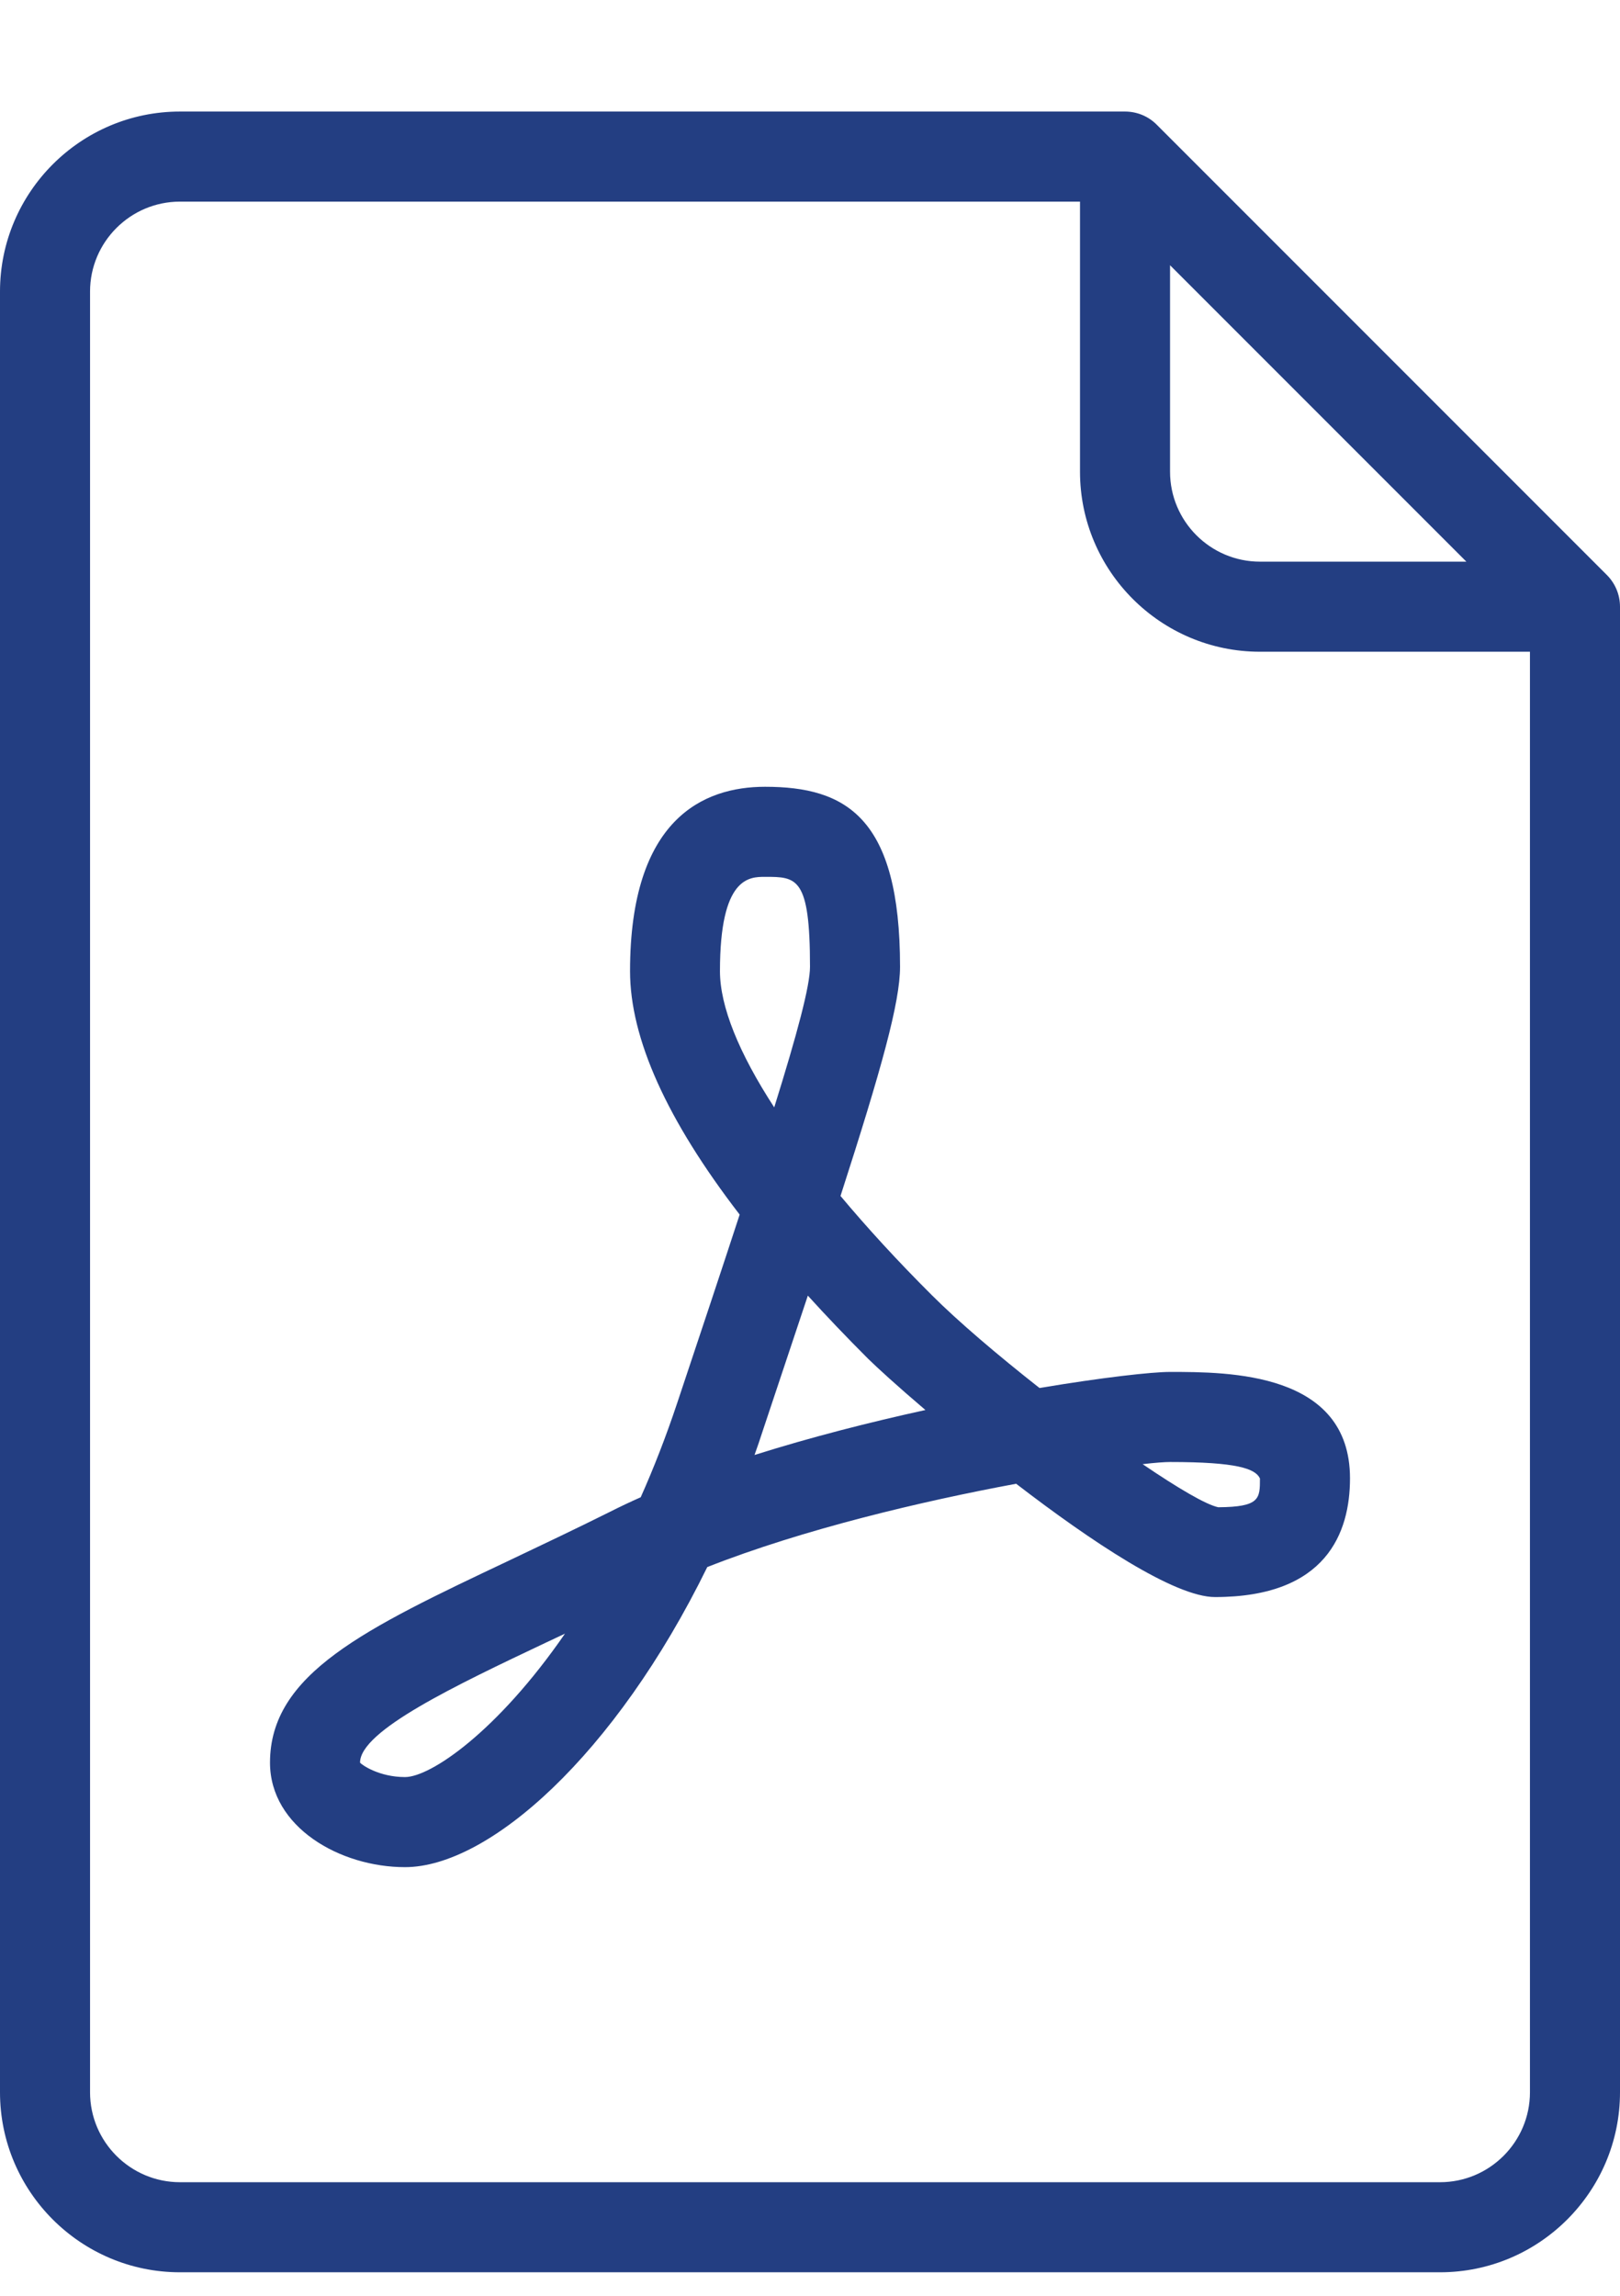
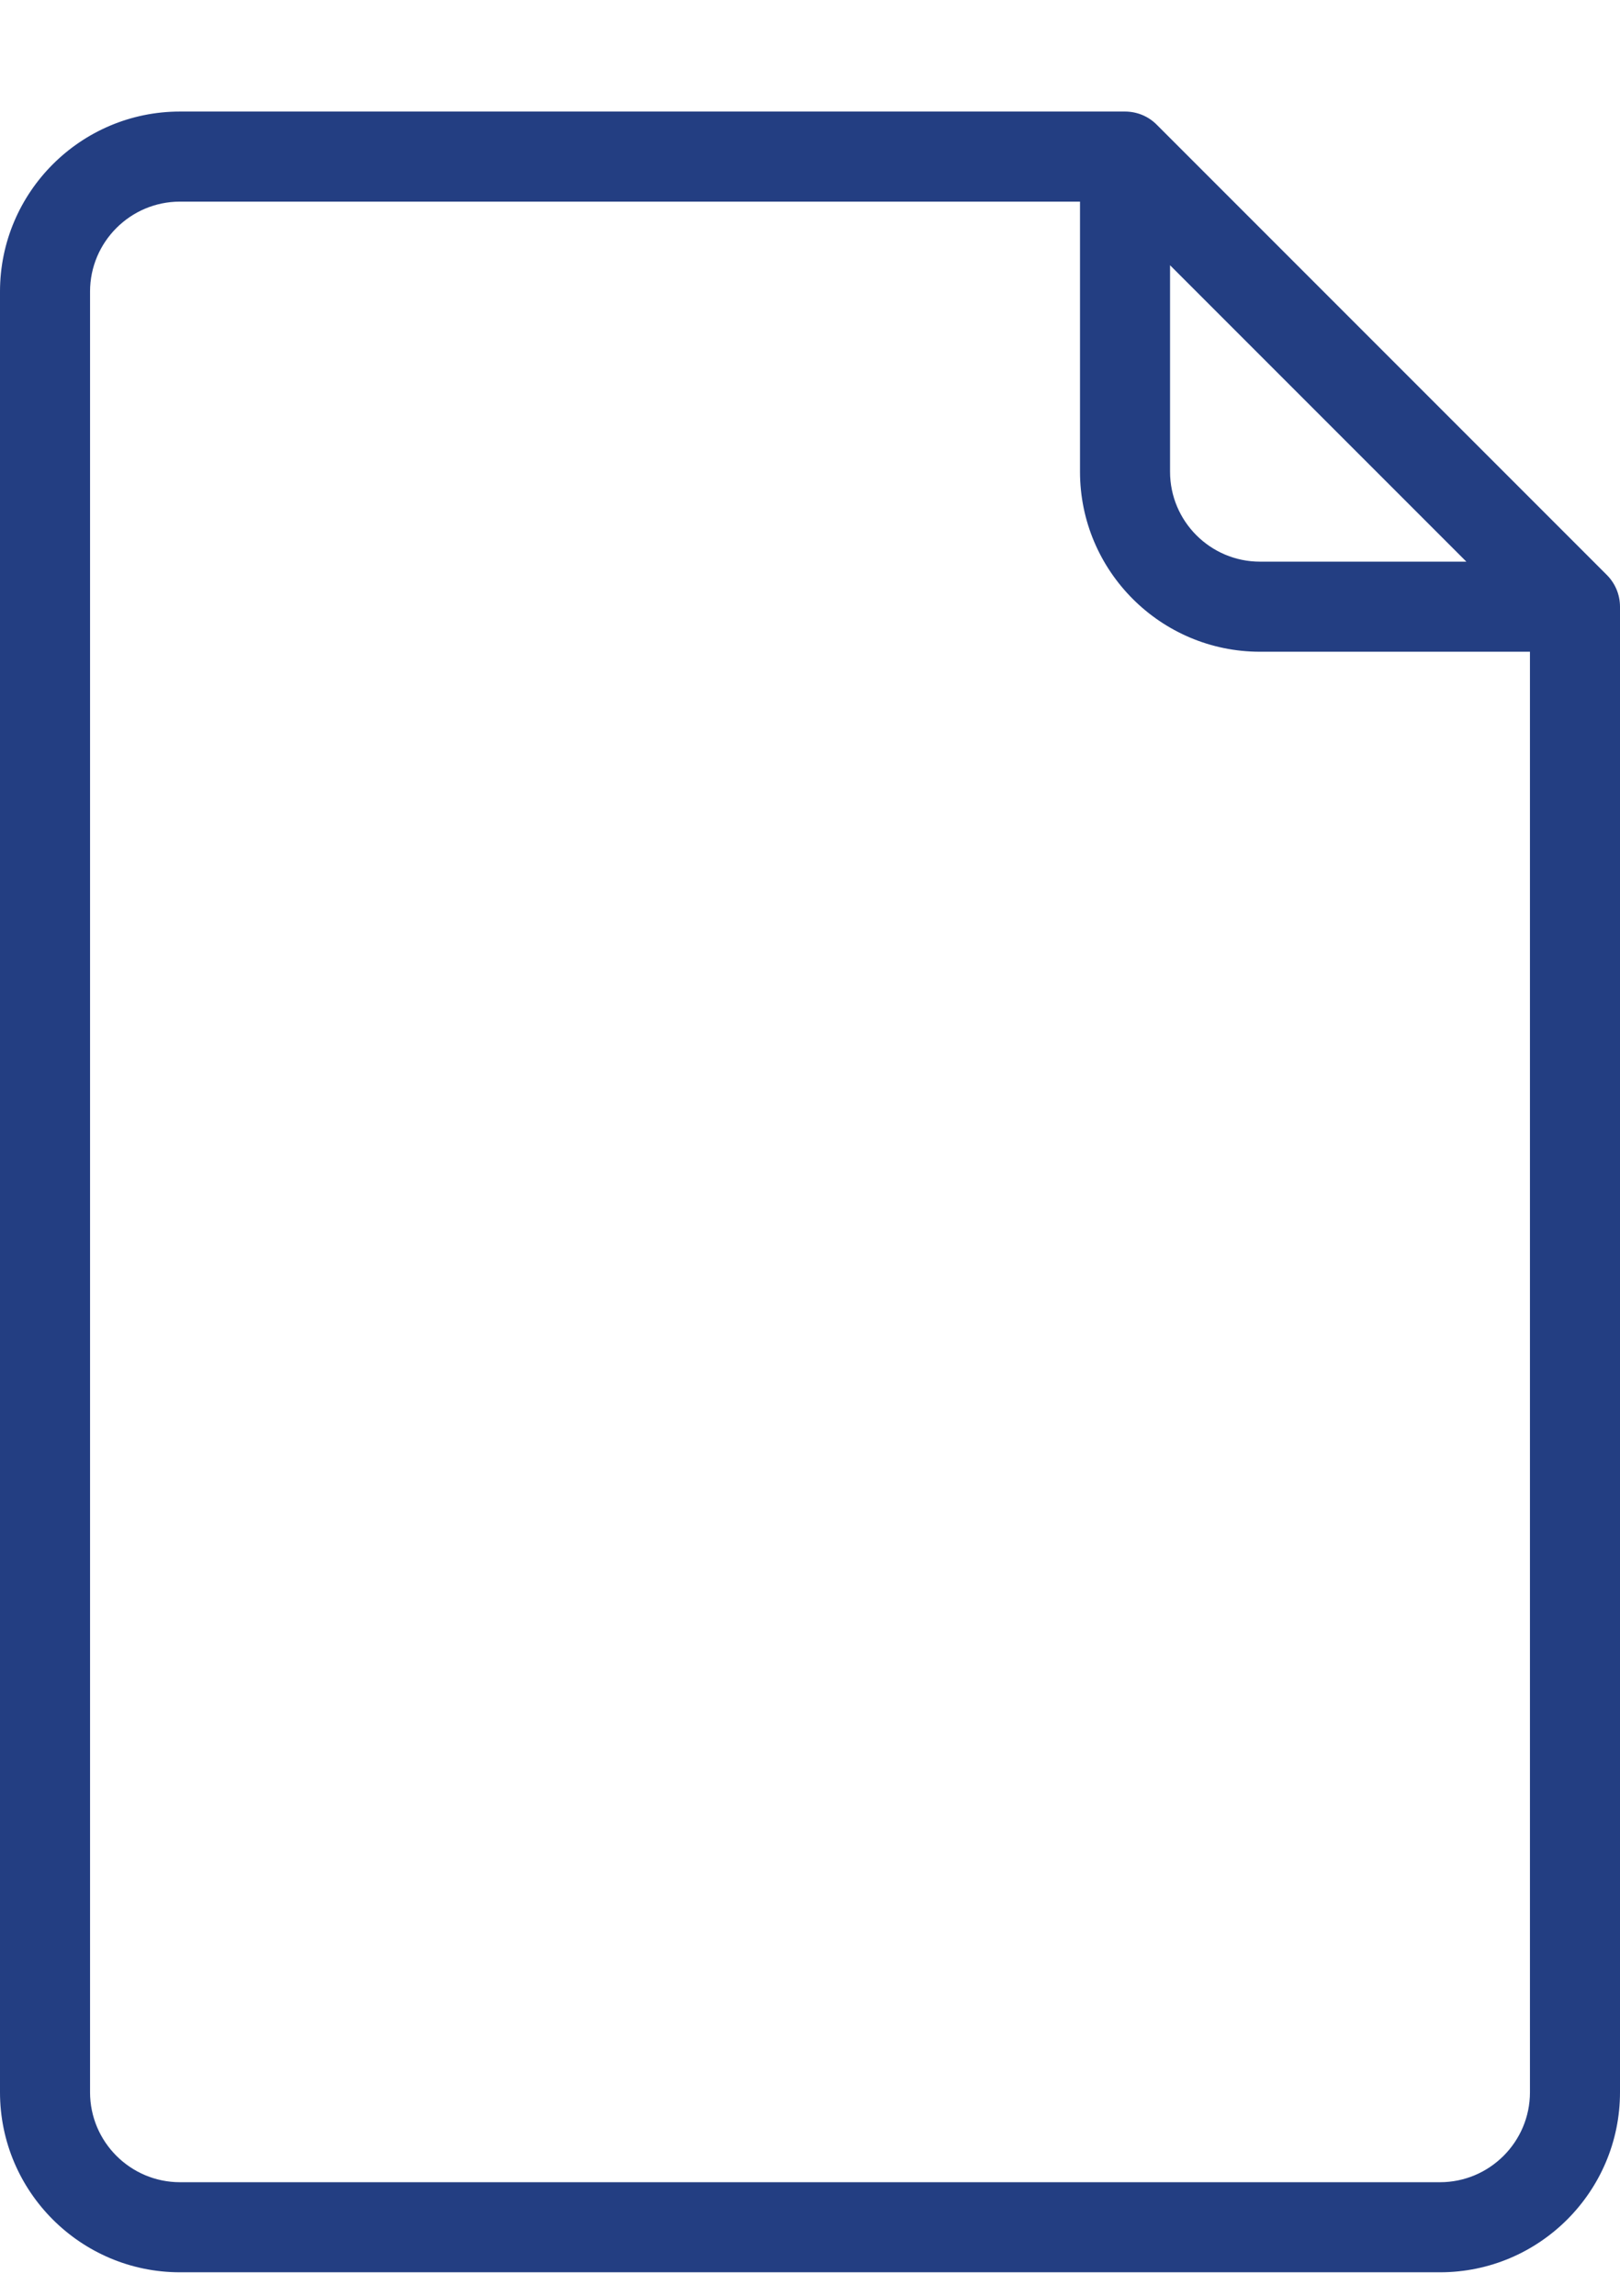
<svg xmlns="http://www.w3.org/2000/svg" width="12px" height="17px" viewBox="0 0 12 17" version="1.1">
  <title>pdf Icon</title>
  <g id="pdf-Icon" stroke="none" stroke-width="1" fill="none" fill-rule="evenodd">
    <g fill="#233E82" fill-rule="nonzero" id="Shape">
-       <path d="M11.902,4.257 L8.569,0.924 C8.507,0.861 8.422,0.826 8.333,0.826 L1.333,0.826 C0.598,0.826 0,1.424 0,2.159 L0,15.493 C0,16.228 0.598,16.826 1.333,16.826 L10.667,16.826 C11.402,16.826 12,16.228 12,15.493 L12,4.493 C12,4.404 11.965,4.32 11.902,4.257 Z M8.667,1.964 L10.862,4.159 L9.333,4.159 C8.966,4.159 8.667,3.86 8.667,3.493 L8.667,1.964 L8.667,1.964 Z M11.333,15.493 C11.333,15.86 11.034,16.159 10.667,16.159 L1.333,16.159 C0.966,16.159 0.667,15.86 0.667,15.493 L0.667,2.159 C0.667,1.792 0.966,1.493 1.333,1.493 L8,1.493 L8,3.493 C8,4.228 8.598,4.826 9.333,4.826 L11.333,4.826 L11.333,15.493 Z" />
-       <path d="M7.7,10.278 C7.391,10.035 7.098,9.786 6.902,9.59 C6.648,9.337 6.422,9.09 6.226,8.856 C6.532,7.908 6.667,7.42 6.667,7.159 C6.667,6.053 6.267,5.826 5.667,5.826 C5.211,5.826 4.667,6.063 4.667,7.191 C4.667,7.689 4.939,8.293 5.479,8.994 C5.347,9.398 5.192,9.863 5.017,10.387 C4.933,10.639 4.842,10.872 4.746,11.087 C4.667,11.122 4.591,11.158 4.518,11.195 C4.253,11.327 4.001,11.446 3.768,11.557 C2.703,12.061 2,12.394 2,13.052 C2,13.53 2.519,13.826 3,13.826 C3.62,13.826 4.556,12.998 5.239,11.604 C5.949,11.324 6.831,11.116 7.527,10.987 C8.085,11.416 8.701,11.826 9,11.826 C9.826,11.826 10,11.348 10,10.947 C10,10.159 9.1,10.159 8.667,10.159 C8.532,10.159 8.172,10.199 7.7,10.278 Z M3,13.159 C2.81,13.159 2.681,13.07 2.667,13.052 C2.667,12.816 3.371,12.482 4.053,12.159 C4.096,12.139 4.14,12.118 4.185,12.097 C3.684,12.823 3.189,13.159 3,13.159 Z M5.333,7.191 C5.333,6.493 5.55,6.493 5.667,6.493 C5.902,6.493 6,6.493 6,7.159 C6,7.3 5.906,7.652 5.735,8.2 C5.473,7.797 5.333,7.452 5.333,7.191 Z M5.589,10.774 C5.61,10.716 5.63,10.657 5.649,10.598 C5.773,10.227 5.884,9.894 5.984,9.594 C6.122,9.746 6.271,9.902 6.431,10.062 C6.494,10.124 6.648,10.265 6.855,10.441 C6.444,10.531 6.007,10.642 5.589,10.774 Z M9.333,10.948 C9.333,11.097 9.333,11.159 9.024,11.161 C8.933,11.142 8.723,11.018 8.464,10.842 C8.558,10.831 8.628,10.826 8.667,10.826 C9.159,10.826 9.299,10.874 9.333,10.948 Z" />
+       <path d="M11.902,4.257 L8.569,0.924 C8.507,0.861 8.422,0.826 8.333,0.826 L1.333,0.826 C0.598,0.826 0,1.424 0,2.159 L0,15.493 C0,16.228 0.598,16.826 1.333,16.826 L10.667,16.826 C11.402,16.826 12,16.228 12,15.493 L12,4.493 C12,4.404 11.965,4.32 11.902,4.257 Z M8.667,1.964 L10.862,4.159 L9.333,4.159 C8.966,4.159 8.667,3.86 8.667,3.493 L8.667,1.964 L8.667,1.964 Z M11.333,15.493 C11.333,15.86 11.034,16.159 10.667,16.159 L1.333,16.159 C0.966,16.159 0.667,15.86 0.667,15.493 L0.667,2.159 C0.667,1.792 0.966,1.493 1.333,1.493 L8,1.493 L8,3.493 C8,4.228 8.598,4.826 9.333,4.826 L11.333,4.826 Z" />
    </g>
  </g>
</svg>